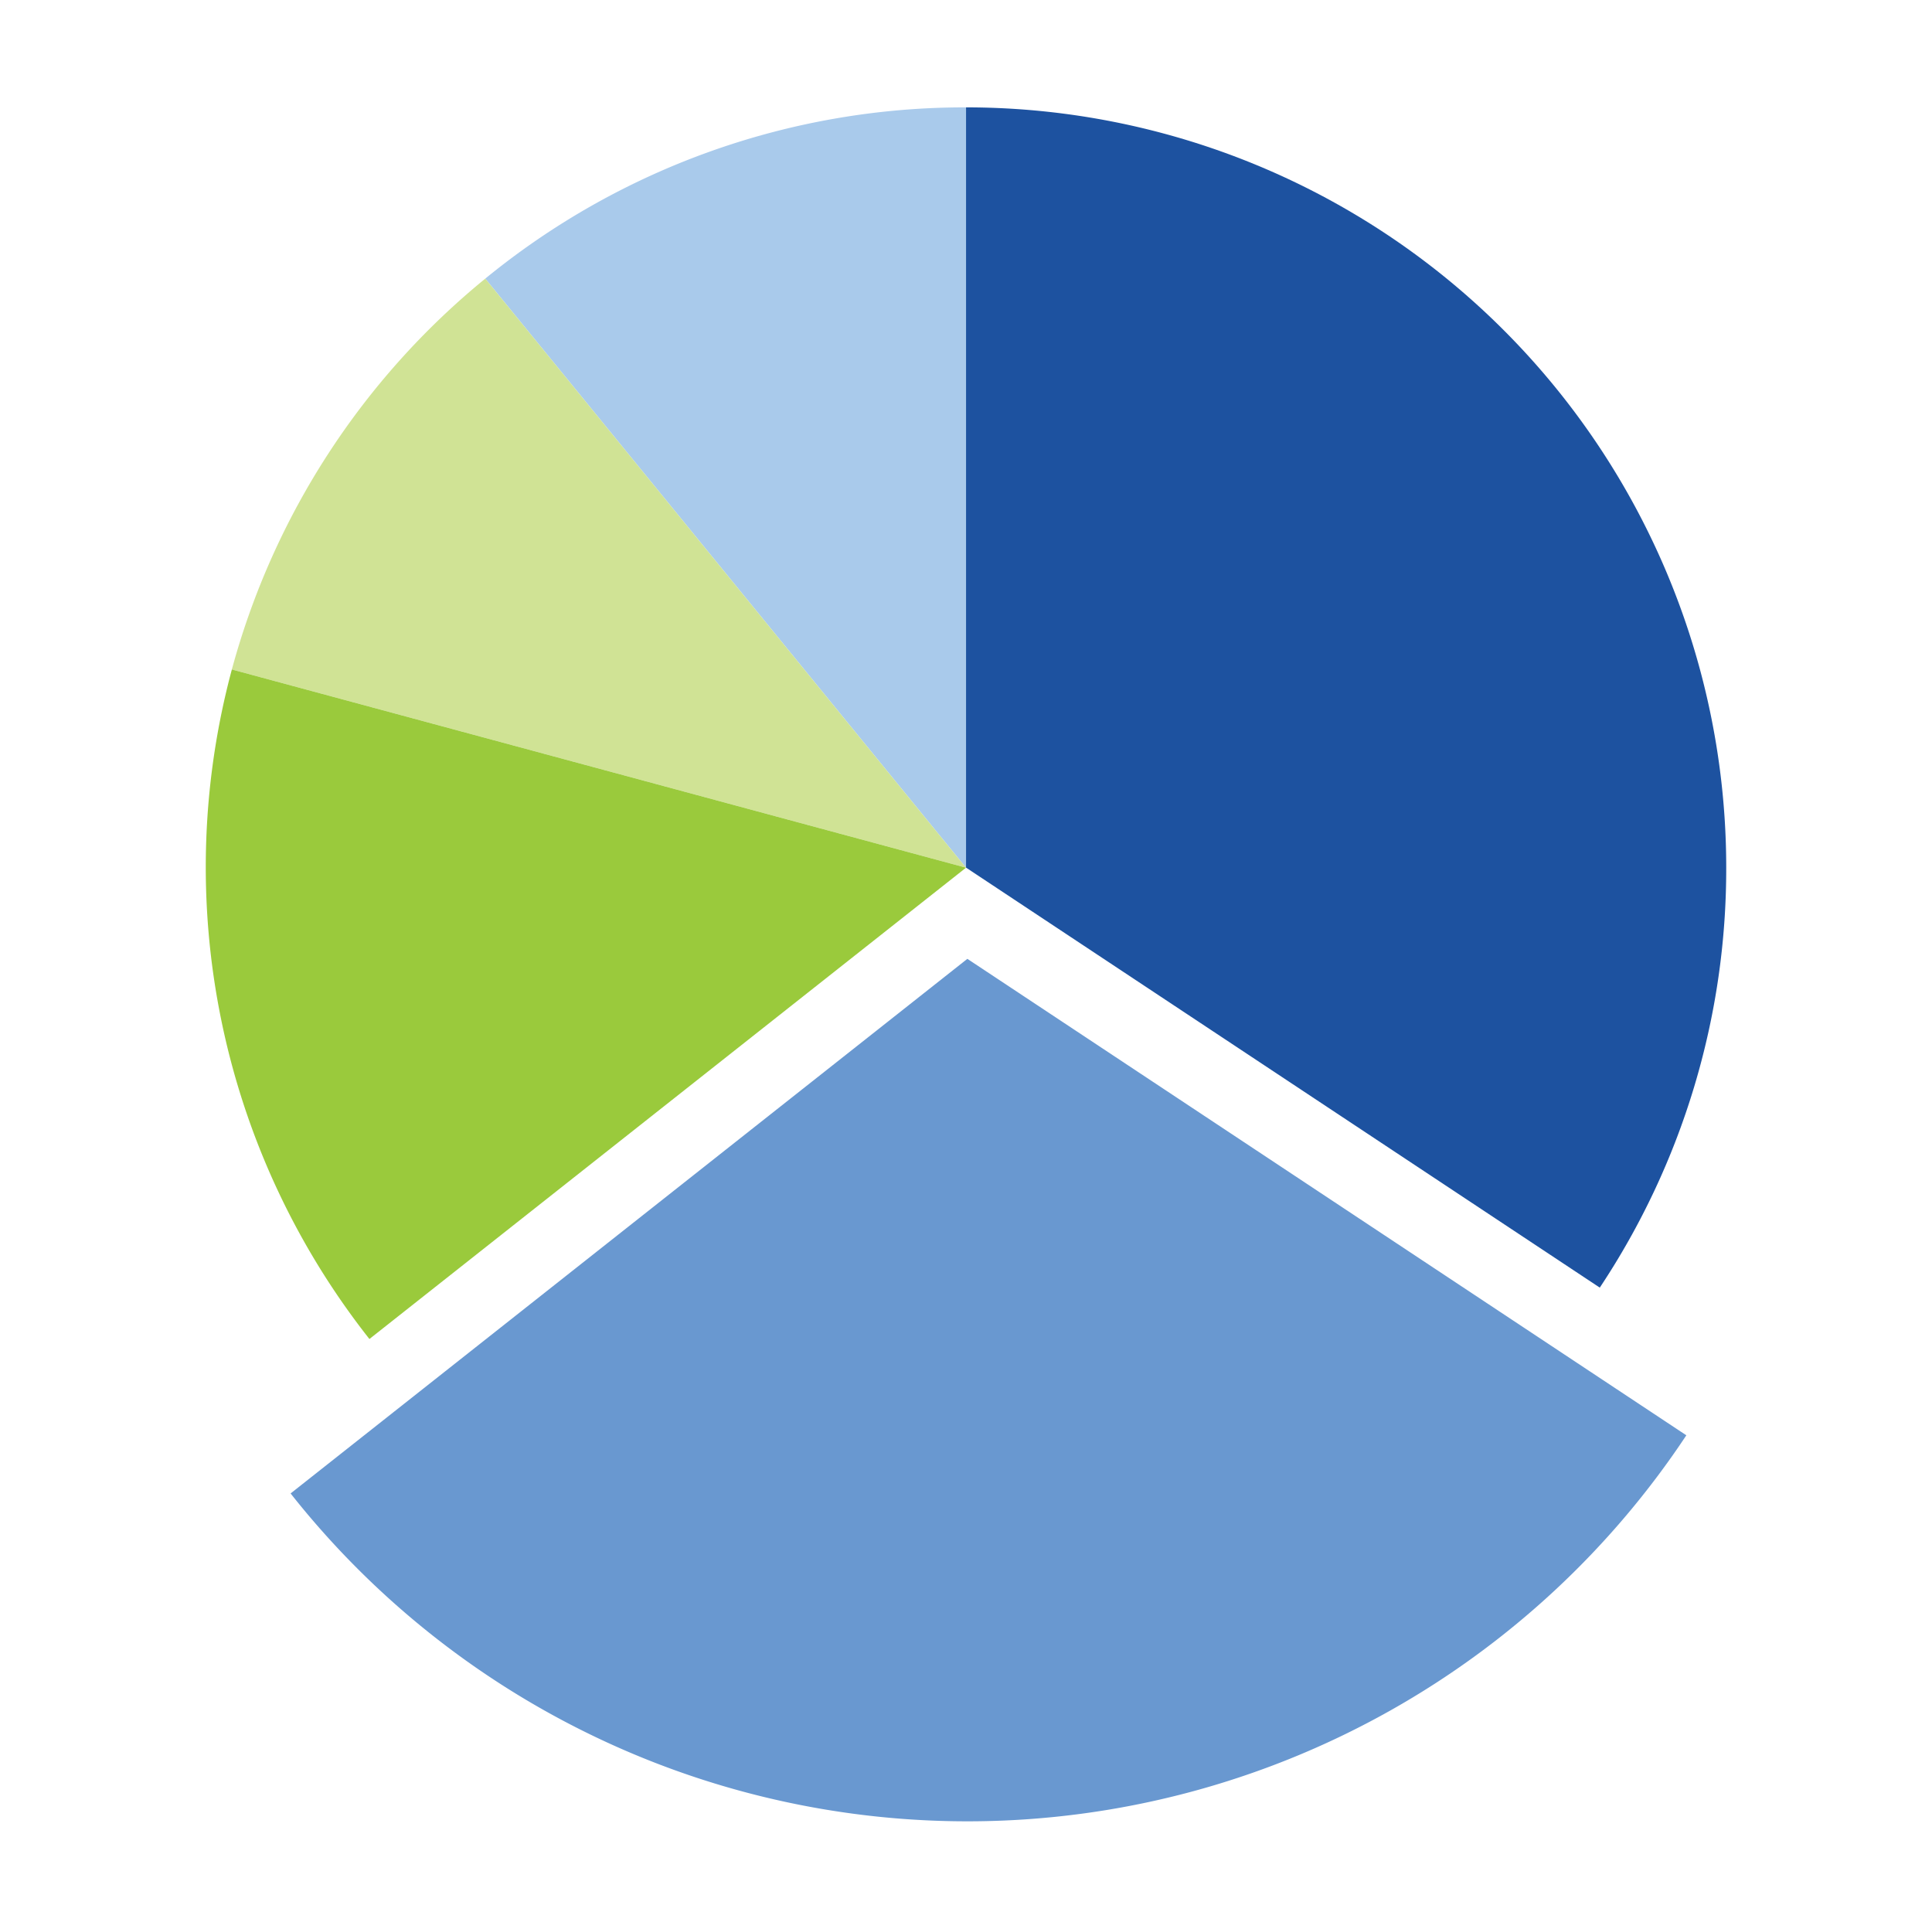
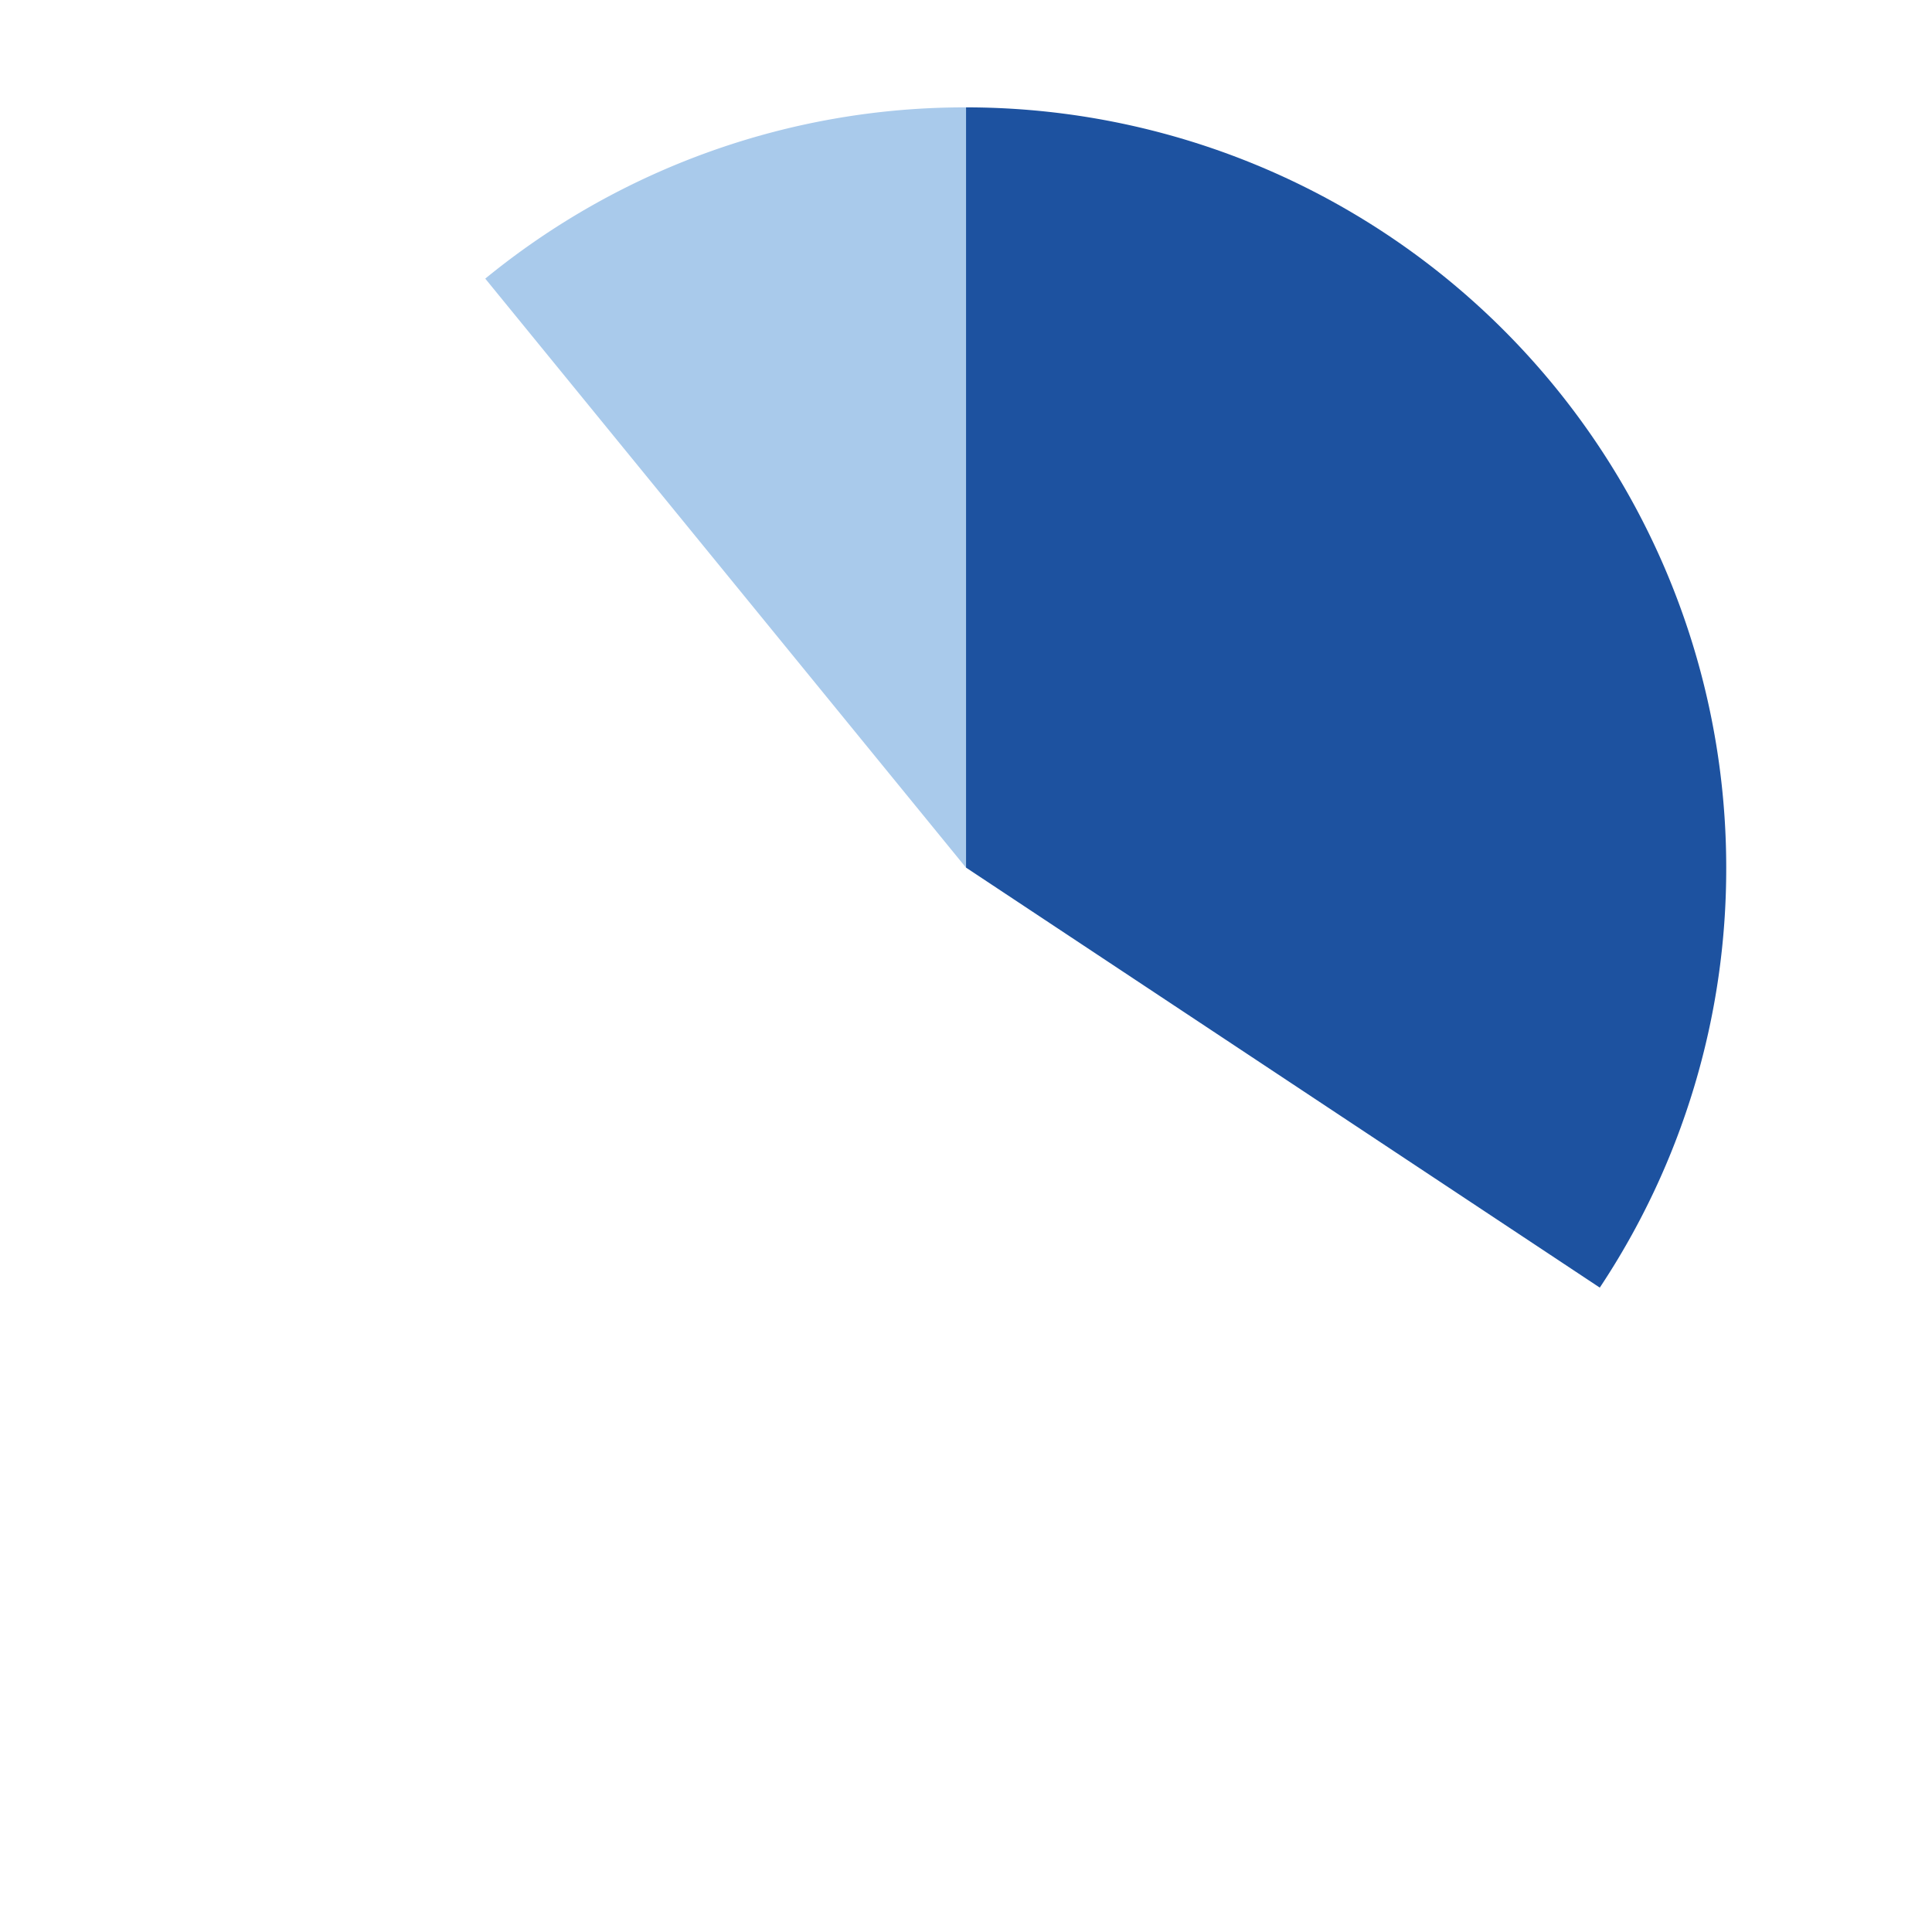
<svg xmlns="http://www.w3.org/2000/svg" id="Layer_1" data-name="Layer 1" viewBox="0 0 446.63 445.84">
  <defs>
    <style>.cls-1{fill:#6998d0;}.cls-2{fill:#1d52a0;}.cls-3{fill:#a9caeb;}.cls-4{fill:#d0e395;}.cls-5{fill:#9aca3c;}</style>
  </defs>
-   <path class="cls-1" d="M389.84,331.79A199.39,199.39,0,0,1,67.18,345.23L223.63,221.65Z" />
  <path class="cls-2" d="M399.06,200.56a174.86,174.86,0,0,1-29.23,97.09L223.32,200.56V24.82A175.73,175.73,0,0,1,399.06,200.56Z" />
  <path class="cls-3" d="M223.32,24.82V200.58L112.18,64.41A175,175,0,0,1,223.32,24.82Z" />
-   <path class="cls-4" d="M223.32,200.58,53.6,154.76a176,176,0,0,1,58.58-90.35Z" />
-   <path class="cls-5" d="M223.32,200.58,85.4,309.53A176.16,176.16,0,0,1,53.6,154.76Z" />
</svg>